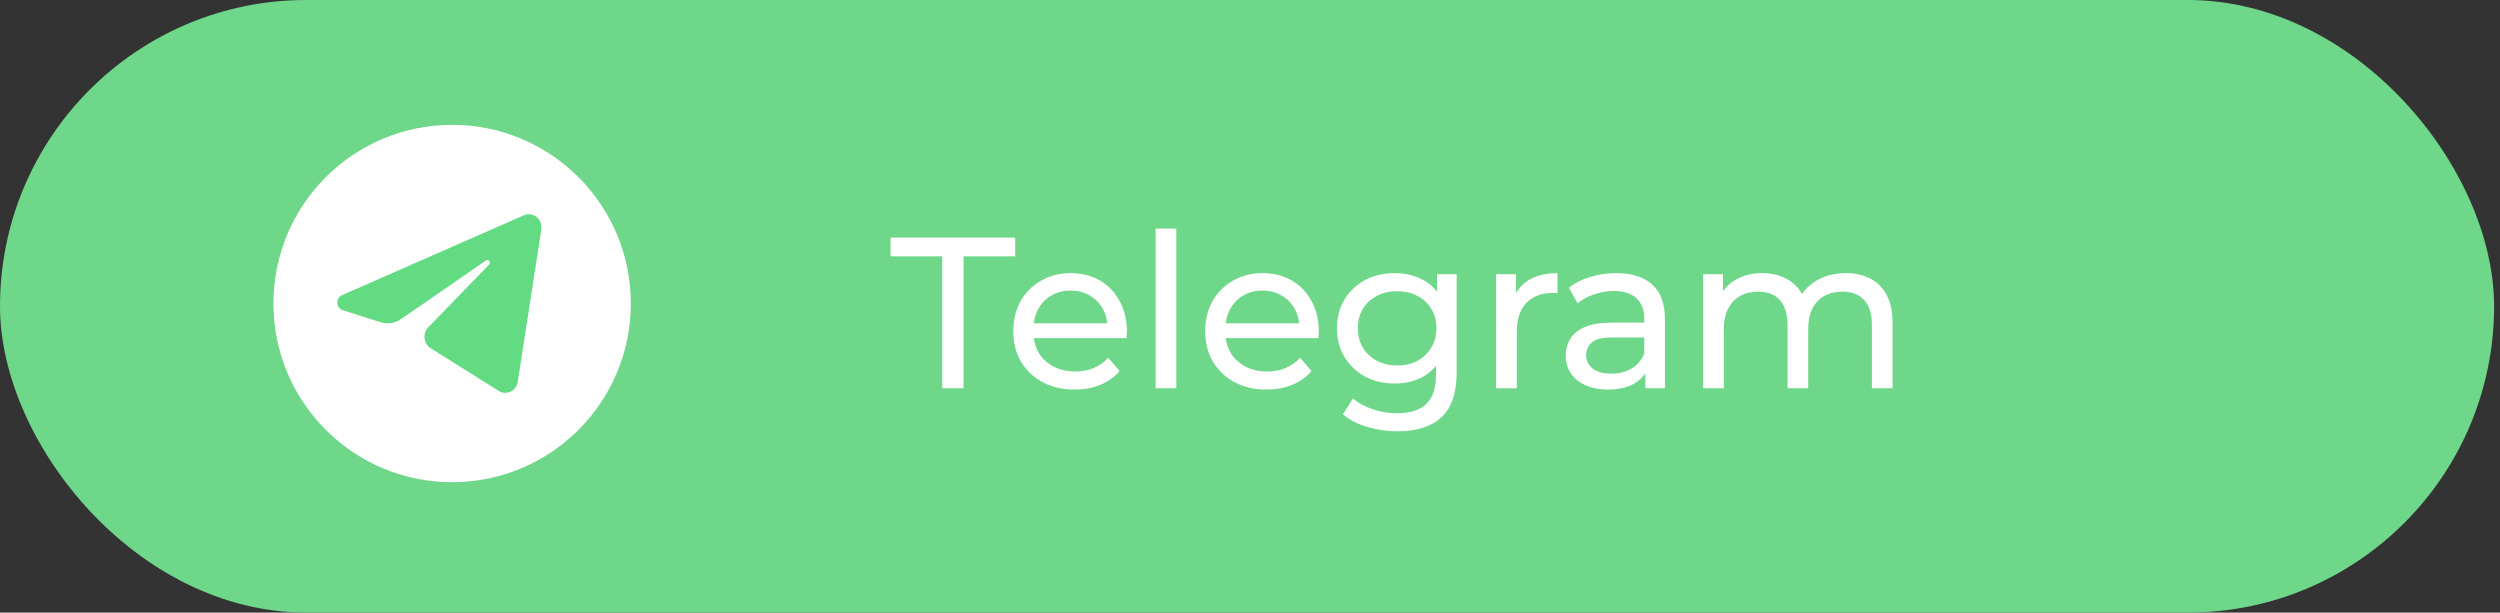
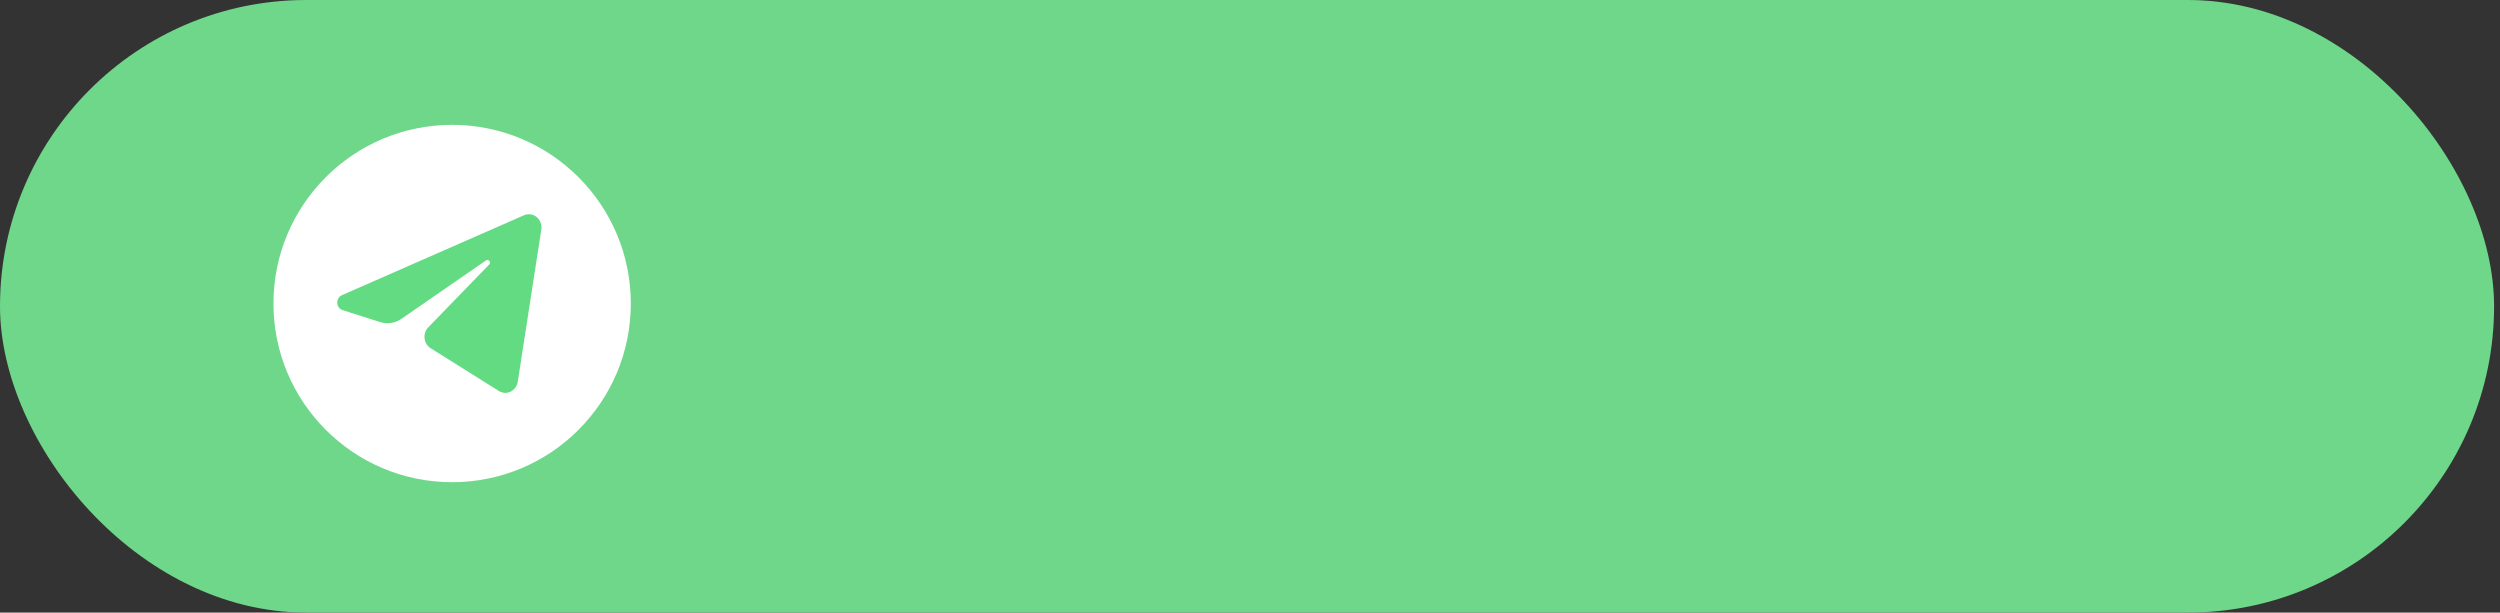
<svg xmlns="http://www.w3.org/2000/svg" width="151" height="37" viewBox="0 0 151 37" fill="none">
  <rect x="0" y="0" width="151" height="37" fill="#333333" stroke="none" />
  <rect width="150.643" height="37" rx="18.5" fill="#6ED78A" />
  <circle cx="27.309" cy="18.333" r="10.792" fill="white" />
  <path d="M32.695 13.869C32.791 13.248 32.201 12.758 31.649 13.001L20.653 17.828C20.257 18.002 20.286 18.602 20.697 18.733L22.965 19.455C23.397 19.593 23.866 19.521 24.244 19.26L29.356 15.728C29.51 15.622 29.678 15.841 29.547 15.977L25.867 19.771C25.51 20.139 25.581 20.762 26.01 21.032L30.13 23.615C30.592 23.905 31.187 23.614 31.273 23.056L32.695 13.869Z" fill="#63DB83" />
-   <path d="M56.91 23.452V15.483H53.79V14.352H61.317V15.483H58.197V23.452H56.91ZM64.908 23.53C64.172 23.53 63.522 23.379 62.958 23.075C62.404 22.772 61.97 22.356 61.658 21.827C61.355 21.299 61.203 20.692 61.203 20.007C61.203 19.323 61.351 18.716 61.645 18.187C61.949 17.659 62.36 17.247 62.88 16.952C63.409 16.649 64.003 16.497 64.661 16.497C65.329 16.497 65.918 16.645 66.429 16.939C66.941 17.234 67.339 17.65 67.625 18.187C67.92 18.716 68.067 19.336 68.067 20.046C68.067 20.098 68.063 20.159 68.054 20.228C68.054 20.298 68.05 20.363 68.041 20.423H62.178V19.526H67.391L66.884 19.838C66.893 19.396 66.802 19.002 66.611 18.655C66.421 18.309 66.156 18.04 65.818 17.849C65.489 17.65 65.103 17.55 64.661 17.55C64.228 17.55 63.842 17.65 63.504 17.849C63.166 18.04 62.902 18.313 62.711 18.668C62.521 19.015 62.425 19.414 62.425 19.864V20.072C62.425 20.532 62.529 20.943 62.737 21.307C62.954 21.663 63.253 21.94 63.634 22.139C64.016 22.339 64.453 22.438 64.947 22.438C65.355 22.438 65.723 22.369 66.052 22.23C66.39 22.092 66.685 21.884 66.936 21.606L67.625 22.412C67.313 22.776 66.923 23.054 66.455 23.244C65.996 23.435 65.48 23.53 64.908 23.53ZM69.8 23.452V13.806H71.048V23.452H69.8ZM76.499 23.53C75.762 23.53 75.112 23.379 74.549 23.075C73.994 22.772 73.561 22.356 73.249 21.827C72.946 21.299 72.794 20.692 72.794 20.007C72.794 19.323 72.941 18.716 73.236 18.187C73.539 17.659 73.951 17.247 74.471 16.952C75 16.649 75.593 16.497 76.252 16.497C76.919 16.497 77.509 16.645 78.02 16.939C78.531 17.234 78.93 17.65 79.216 18.187C79.511 18.716 79.658 19.336 79.658 20.046C79.658 20.098 79.654 20.159 79.645 20.228C79.645 20.298 79.641 20.363 79.632 20.423H73.769V19.526H78.982L78.475 19.838C78.484 19.396 78.393 19.002 78.202 18.655C78.011 18.309 77.747 18.04 77.409 17.849C77.08 17.65 76.694 17.55 76.252 17.55C75.819 17.55 75.433 17.65 75.095 17.849C74.757 18.04 74.493 18.313 74.302 18.668C74.111 19.015 74.016 19.414 74.016 19.864V20.072C74.016 20.532 74.12 20.943 74.328 21.307C74.545 21.663 74.844 21.94 75.225 22.139C75.606 22.339 76.044 22.438 76.538 22.438C76.945 22.438 77.314 22.369 77.643 22.23C77.981 22.092 78.276 21.884 78.527 21.606L79.216 22.412C78.904 22.776 78.514 23.054 78.046 23.244C77.587 23.435 77.071 23.53 76.499 23.53ZM84.407 26.052C83.774 26.052 83.159 25.961 82.561 25.779C81.972 25.606 81.491 25.355 81.118 25.025L81.716 24.063C82.037 24.341 82.431 24.557 82.899 24.713C83.367 24.878 83.857 24.96 84.368 24.96C85.183 24.96 85.781 24.77 86.162 24.388C86.543 24.007 86.734 23.426 86.734 22.646V21.19L86.864 19.825L86.799 18.447V16.562H87.982V22.516C87.982 23.73 87.679 24.622 87.072 25.194C86.465 25.766 85.577 26.052 84.407 26.052ZM84.251 23.166C83.584 23.166 82.986 23.028 82.457 22.75C81.937 22.464 81.521 22.07 81.209 21.567C80.906 21.065 80.754 20.484 80.754 19.825C80.754 19.158 80.906 18.577 81.209 18.083C81.521 17.581 81.937 17.191 82.457 16.913C82.986 16.636 83.584 16.497 84.251 16.497C84.84 16.497 85.378 16.619 85.863 16.861C86.348 17.095 86.734 17.459 87.02 17.953C87.315 18.447 87.462 19.071 87.462 19.825C87.462 20.571 87.315 21.19 87.02 21.684C86.734 22.178 86.348 22.551 85.863 22.802C85.378 23.045 84.84 23.166 84.251 23.166ZM84.394 22.074C84.853 22.074 85.261 21.979 85.616 21.788C85.971 21.598 86.249 21.333 86.448 20.995C86.656 20.657 86.76 20.267 86.76 19.825C86.76 19.383 86.656 18.993 86.448 18.655C86.249 18.317 85.971 18.057 85.616 17.875C85.261 17.685 84.853 17.589 84.394 17.589C83.935 17.589 83.523 17.685 83.159 17.875C82.804 18.057 82.522 18.317 82.314 18.655C82.115 18.993 82.015 19.383 82.015 19.825C82.015 20.267 82.115 20.657 82.314 20.995C82.522 21.333 82.804 21.598 83.159 21.788C83.523 21.979 83.935 22.074 84.394 22.074ZM90.367 23.452V16.562H91.563V18.434L91.446 17.966C91.636 17.49 91.957 17.126 92.408 16.874C92.858 16.623 93.413 16.497 94.072 16.497V17.706C94.02 17.698 93.968 17.693 93.916 17.693C93.872 17.693 93.829 17.693 93.786 17.693C93.118 17.693 92.59 17.893 92.2 18.291C91.81 18.69 91.615 19.266 91.615 20.02V23.452H90.367ZM99.379 23.452V21.996L99.314 21.723V19.24C99.314 18.712 99.158 18.304 98.846 18.018C98.543 17.724 98.083 17.576 97.468 17.576C97.061 17.576 96.662 17.646 96.272 17.784C95.882 17.914 95.553 18.092 95.284 18.317L94.764 17.381C95.119 17.095 95.544 16.879 96.038 16.731C96.541 16.575 97.065 16.497 97.611 16.497C98.556 16.497 99.284 16.727 99.795 17.186C100.306 17.646 100.562 18.348 100.562 19.292V23.452H99.379ZM97.117 23.53C96.606 23.53 96.155 23.444 95.765 23.27C95.384 23.097 95.089 22.859 94.881 22.555C94.673 22.243 94.569 21.892 94.569 21.502C94.569 21.13 94.656 20.792 94.829 20.488C95.011 20.185 95.301 19.942 95.7 19.76C96.107 19.578 96.653 19.487 97.338 19.487H99.522V20.384H97.39C96.766 20.384 96.346 20.488 96.129 20.696C95.912 20.904 95.804 21.156 95.804 21.45C95.804 21.788 95.938 22.061 96.207 22.269C96.476 22.469 96.848 22.568 97.325 22.568C97.793 22.568 98.2 22.464 98.547 22.256C98.902 22.048 99.158 21.745 99.314 21.346L99.561 22.204C99.396 22.612 99.106 22.937 98.69 23.179C98.274 23.413 97.75 23.53 97.117 23.53ZM111.49 16.497C112.045 16.497 112.535 16.606 112.959 16.822C113.384 17.039 113.713 17.368 113.947 17.81C114.19 18.252 114.311 18.811 114.311 19.487V23.452H113.063V19.63C113.063 18.963 112.907 18.46 112.595 18.122C112.283 17.784 111.846 17.615 111.282 17.615C110.866 17.615 110.502 17.702 110.19 17.875C109.878 18.049 109.636 18.304 109.462 18.642C109.298 18.98 109.215 19.401 109.215 19.903V23.452H107.967V19.63C107.967 18.963 107.811 18.46 107.499 18.122C107.196 17.784 106.758 17.615 106.186 17.615C105.779 17.615 105.419 17.702 105.107 17.875C104.795 18.049 104.553 18.304 104.379 18.642C104.206 18.98 104.119 19.401 104.119 19.903V23.452H102.871V16.562H104.067V18.395L103.872 17.927C104.089 17.477 104.423 17.126 104.873 16.874C105.324 16.623 105.848 16.497 106.446 16.497C107.105 16.497 107.673 16.662 108.149 16.991C108.626 17.312 108.938 17.802 109.085 18.46L108.578 18.252C108.786 17.724 109.15 17.299 109.67 16.978C110.19 16.658 110.797 16.497 111.49 16.497Z" fill="white" />
</svg>